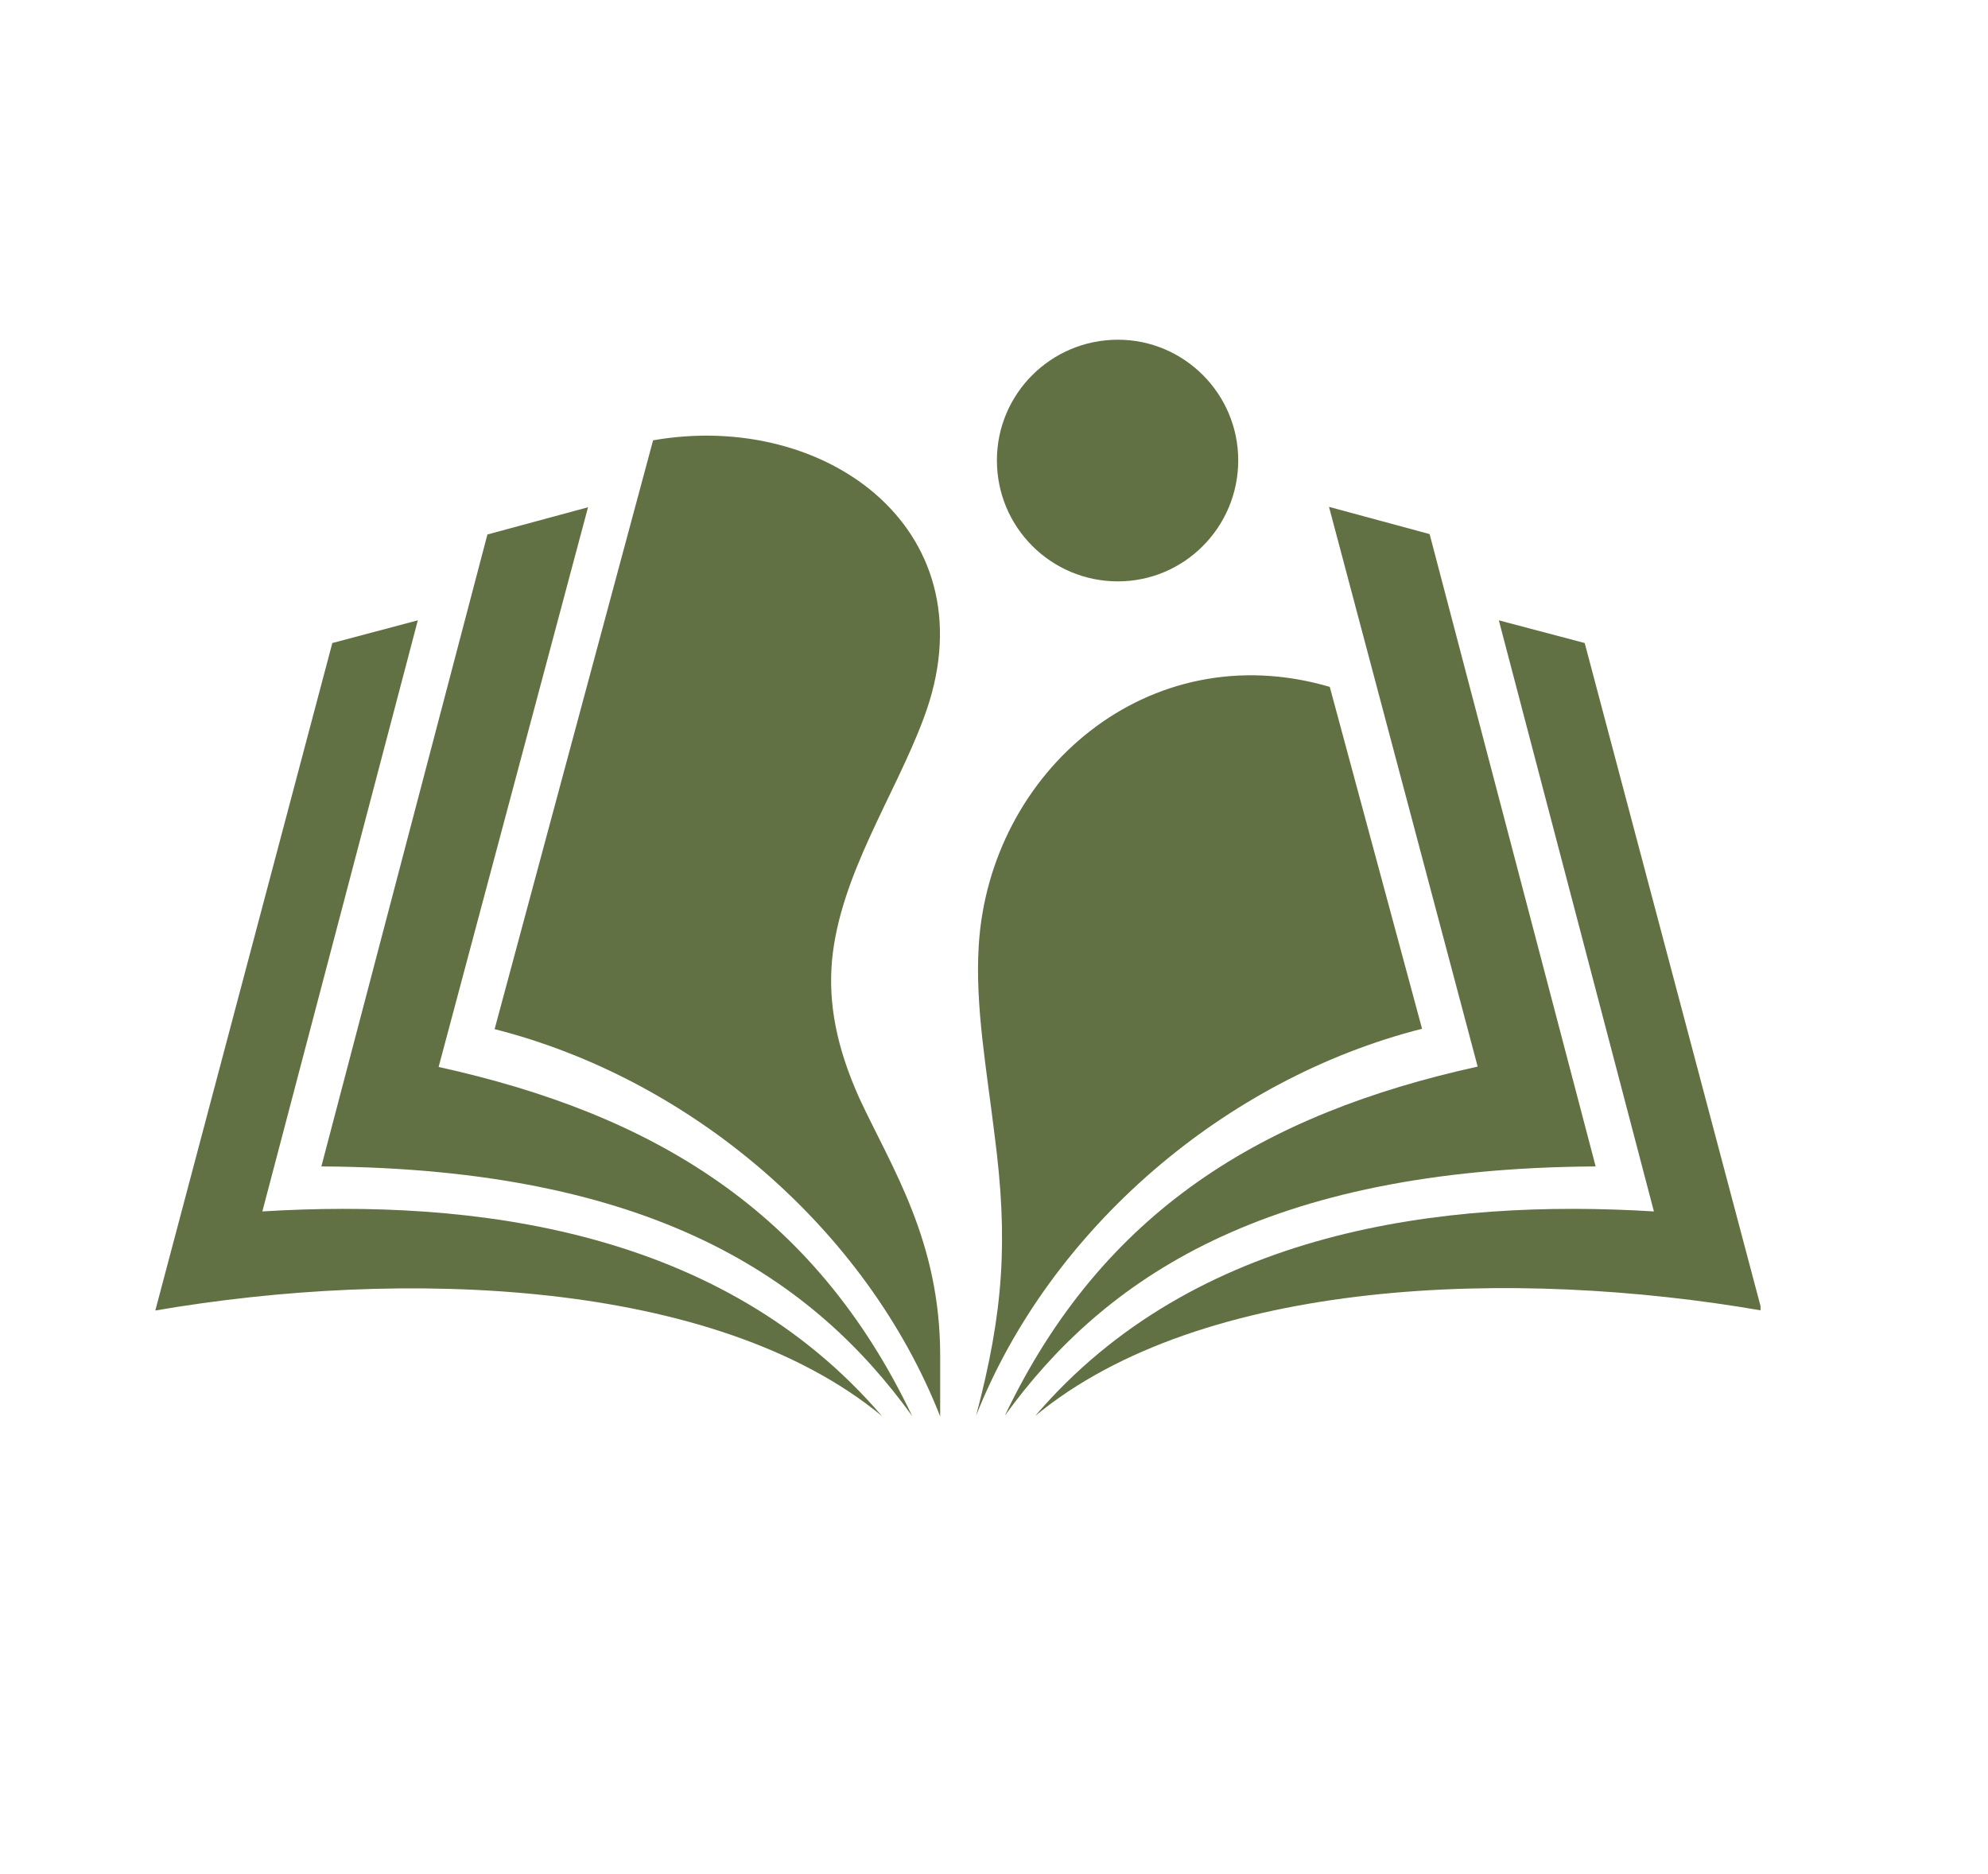
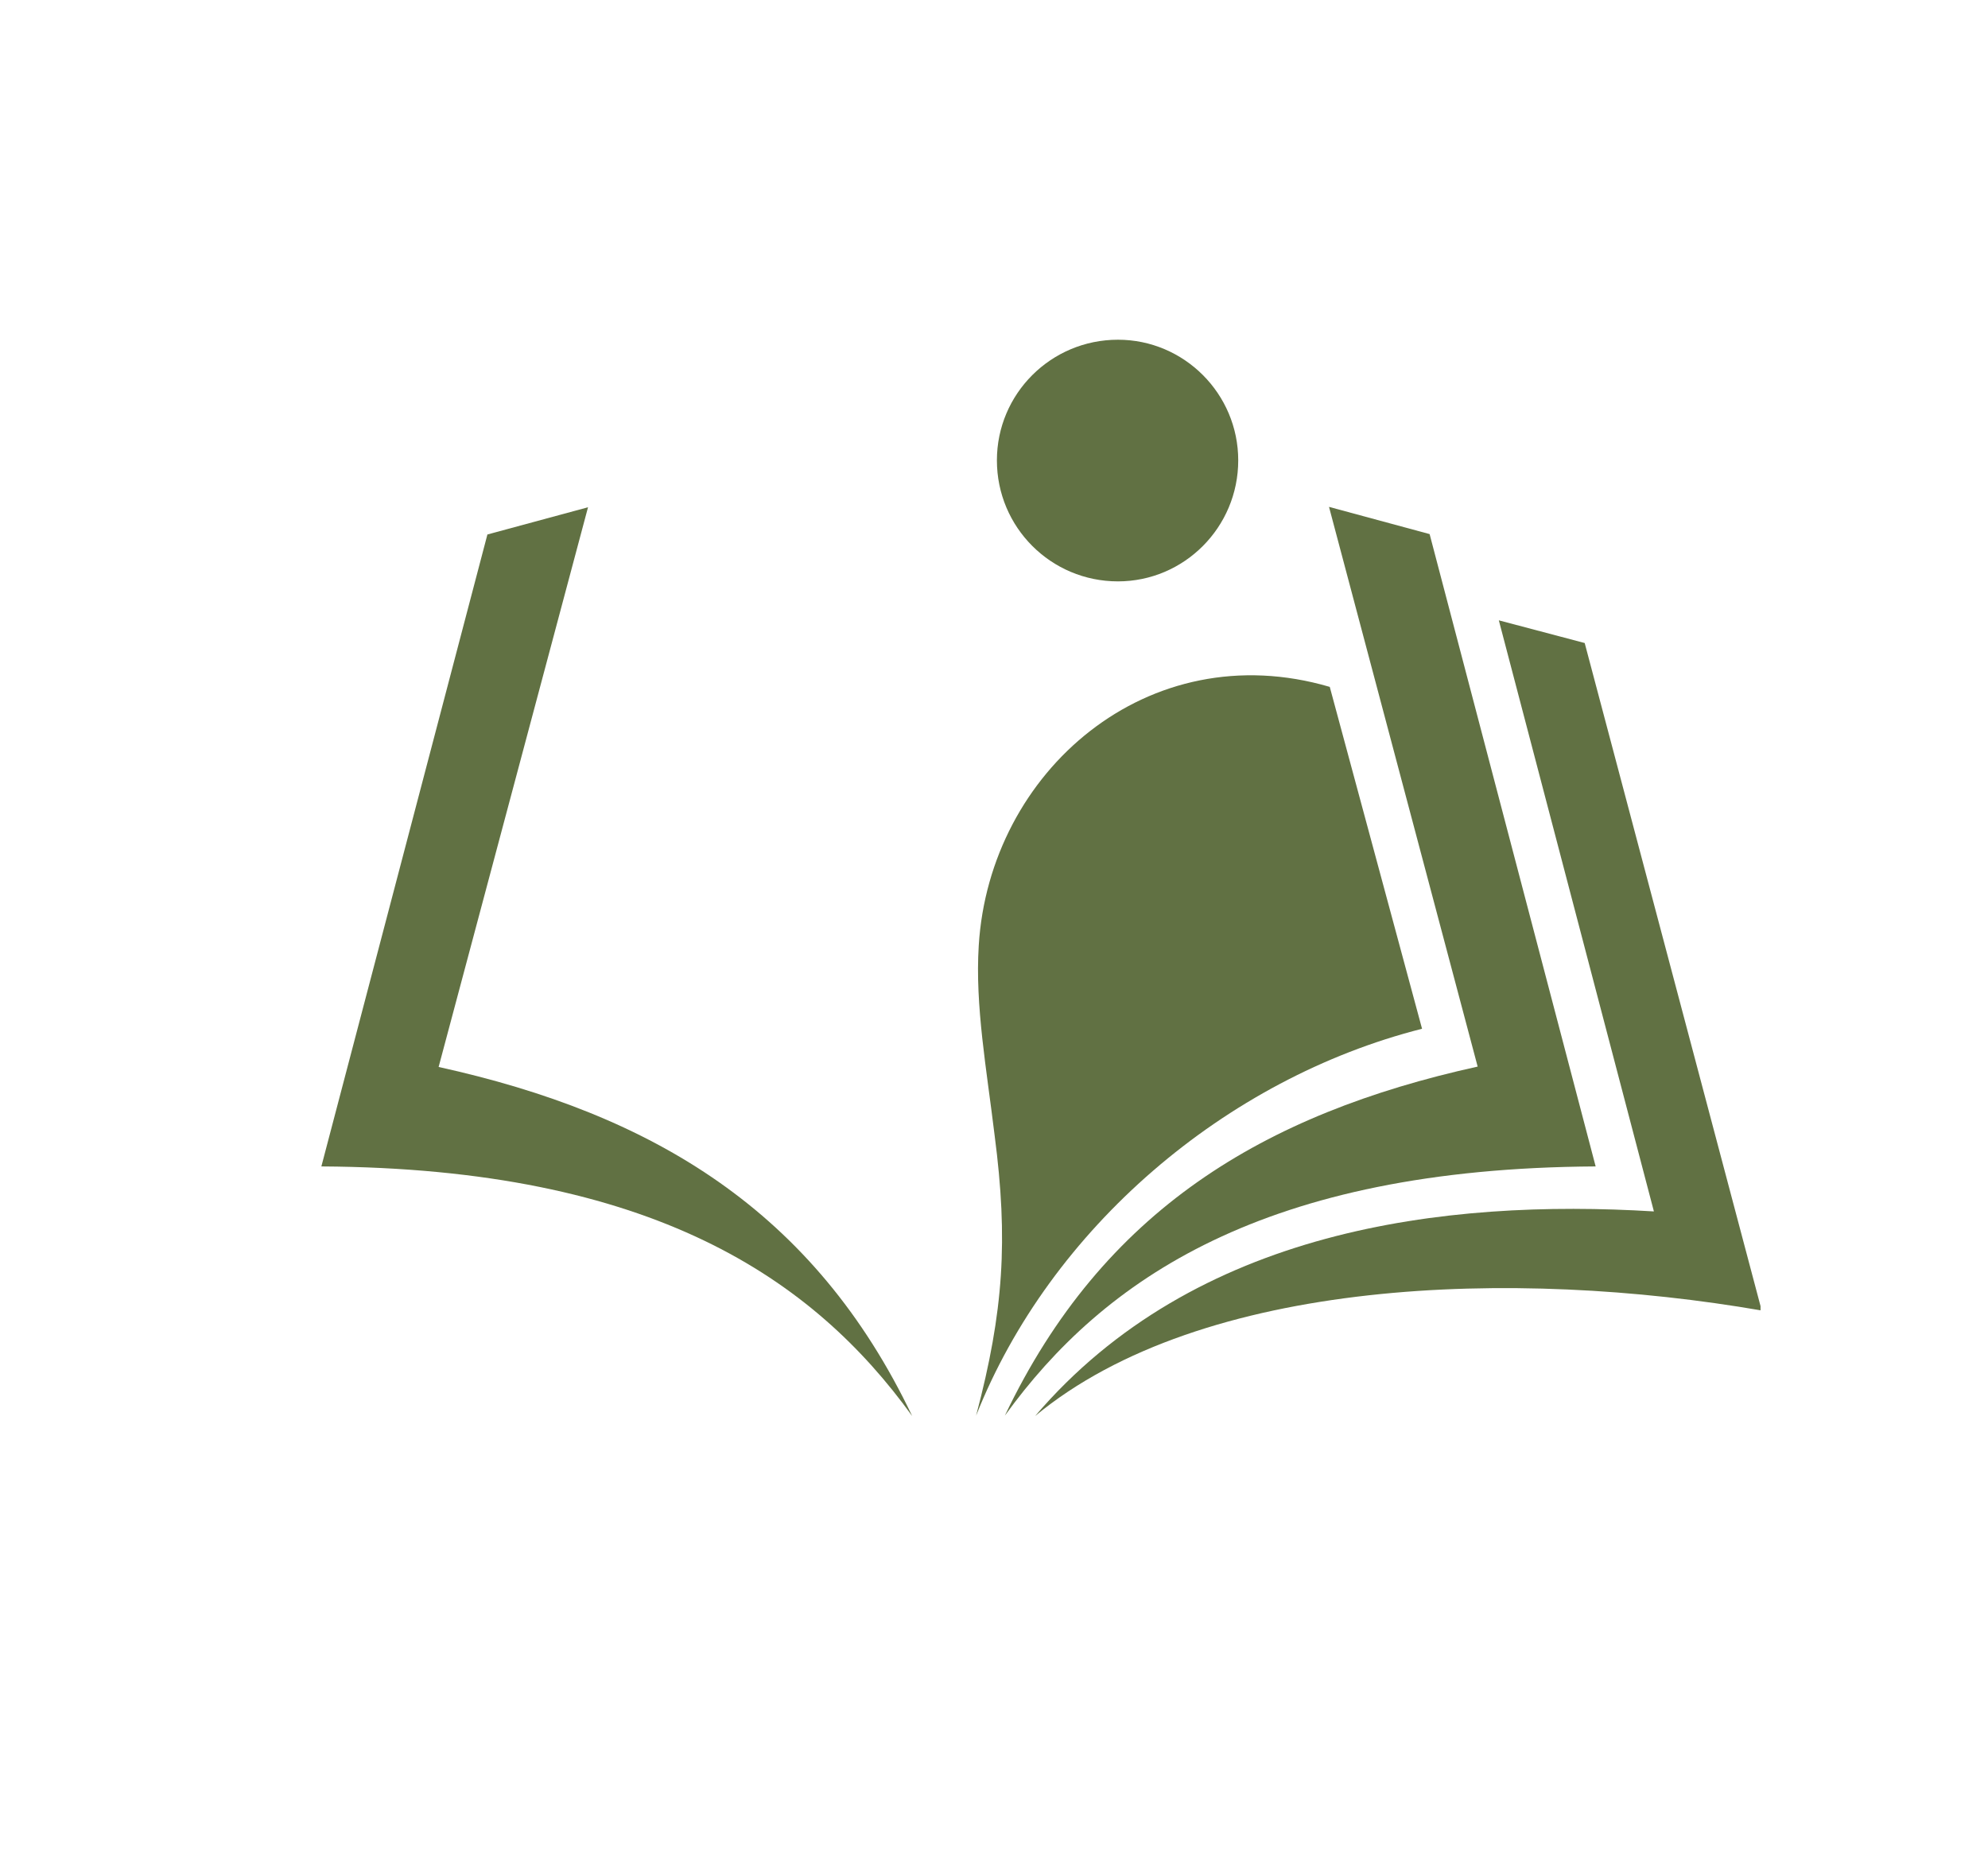
<svg xmlns="http://www.w3.org/2000/svg" version="1.0" preserveAspectRatio="xMidYMid meet" viewBox="173.016 192.456 481.14 453.6" zoomAndPan="magnify" style="max-height: 500px" width="481.14" height="453.6">
  <defs>
    <clipPath id="c86f8adbc8">
      <path clip-rule="nonzero" d="M 250 315 L 394 315 L 394 535.578 L 250 535.578 Z M 250 315" />
    </clipPath>
    <clipPath id="62778f8467">
      <path clip-rule="nonzero" d="M 416 315 L 560 315 L 560 535.578 L 416 535.578 Z M 416 315" />
    </clipPath>
    <clipPath id="f4112d13eb">
-       <path clip-rule="nonzero" d="M 210.605 342 L 387 342 L 387 535.578 L 210.605 535.578 Z M 210.605 342" />
-     </clipPath>
+       </clipPath>
    <clipPath id="021c9bf301">
      <path clip-rule="nonzero" d="M 423 342 L 599.105 342 L 599.105 535.578 L 423 535.578 Z M 423 342" />
    </clipPath>
    <clipPath id="a053fd1ed4">
      <path clip-rule="nonzero" d="M 409 355 L 518 355 L 518 535.578 L 409 535.578 Z M 409 355" />
    </clipPath>
    <clipPath id="15bda1e328">
-       <path clip-rule="nonzero" d="M 292 297 L 401 297 L 401 535.578 L 292 535.578 Z M 292 297" />
-     </clipPath>
+       </clipPath>
    <clipPath id="b3efdc783c">
      <path clip-rule="nonzero" d="M 414 274.578 L 473 274.578 L 473 334 L 414 334 Z M 414 274.578" />
    </clipPath>
  </defs>
-   <rect fill-opacity="1" height="972" y="-81" fill="#ffffff" width="972" x="-81" />
  <rect fill-opacity="1" height="972" y="-81" fill="#ffffff" width="972" x="-81" />
  <g clip-path="url(#c86f8adbc8)">
    <path fill-rule="nonzero" fill-opacity="1" d="M 279.172 450.723 L 315.332 315.242 L 290.98 321.832 L 250.793 474.801 C 330.984 475.258 369.801 501.988 393.785 535.219 C 370.074 485.508 331.078 462.168 279.172 450.723 Z M 279.172 450.723" fill="#617143" />
  </g>
  <g clip-path="url(#62778f8467)">
    <path fill-rule="nonzero" fill-opacity="1" d="M 559.199 474.801 L 519.016 321.738 L 494.664 315.148 L 530.641 450.633 C 478.828 462.074 439.922 485.418 416.211 535.125 C 440.105 502.078 479.012 475.258 559.199 474.801 Z M 559.199 474.801" fill="#617143" />
  </g>
  <g clip-path="url(#f4112d13eb)">
-     <path fill-rule="nonzero" fill-opacity="1" d="M 236.512 485.691 L 274.137 342.613 L 253.449 348.105 L 210.605 509.676 C 270.293 499.426 346 501.805 386.461 535.219 C 347.738 489.996 287.504 482.582 236.512 485.691 Z M 236.512 485.691" fill="#617143" />
-   </g>
+     </g>
  <g clip-path="url(#021c9bf301)">
    <path fill-rule="nonzero" fill-opacity="1" d="M 535.766 342.613 L 573.297 485.691 C 522.402 482.582 462.168 489.996 423.535 535.219 C 463.996 501.711 539.609 499.332 599.387 509.676 L 556.547 348.105 Z M 535.766 342.613" fill="#617143" />
  </g>
  <g clip-path="url(#a053fd1ed4)">
    <path fill-rule="nonzero" fill-opacity="1" d="M 517.184 441.477 L 494.848 358.723 C 450.906 345.816 412.457 379.23 409.895 421.34 C 408.98 435.895 411.816 451.363 413.738 467.293 C 417.035 492.559 415.938 509.859 409.254 535.125 C 427.195 489.812 469.582 453.562 517.184 441.477 Z M 517.184 441.477" fill="#617143" />
  </g>
  <g clip-path="url(#15bda1e328)">
    <path fill-rule="nonzero" fill-opacity="1" d="M 374.375 425 C 376.301 404.312 389.574 385.086 396.531 366.414 C 413.465 321.465 373.461 291.621 331.078 299.039 L 292.723 441.57 C 340.324 453.652 382.707 489.902 400.559 535.309 L 400.559 520.57 C 400.559 492.742 388.84 475.164 380.969 458.23 C 375.477 445.965 373.461 435.438 374.375 425 Z M 374.375 425" fill="#617143" />
  </g>
  <g clip-path="url(#b3efdc783c)">
    <path fill-rule="nonzero" fill-opacity="1" d="M 414.289 303.891 C 414.289 320.094 427.379 333.184 443.582 333.184 C 459.602 333.184 472.695 320.094 472.695 303.891 C 472.695 287.777 459.602 274.688 443.582 274.688 C 427.379 274.688 414.289 287.777 414.289 303.891 Z M 414.289 303.891" fill="#617143" />
  </g>
</svg>